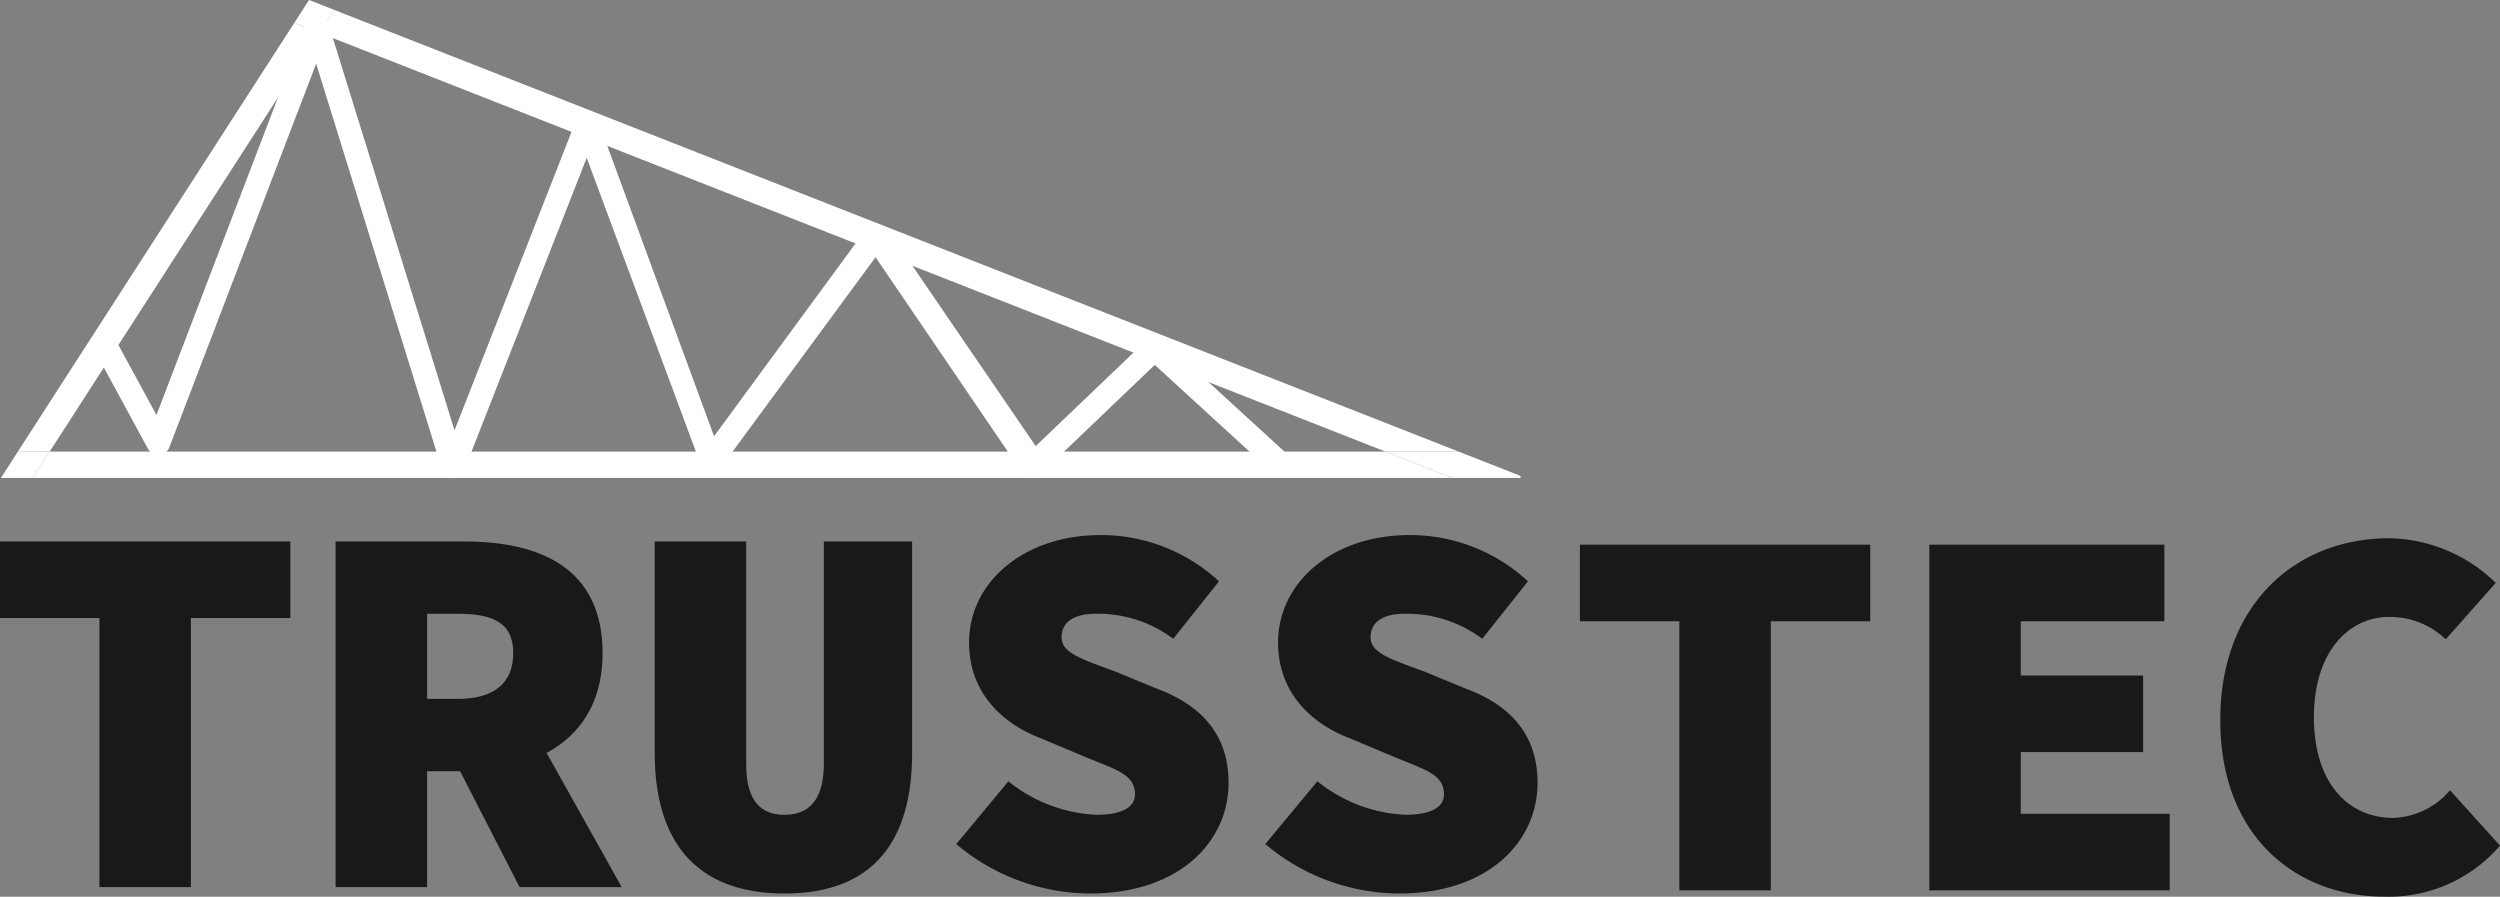
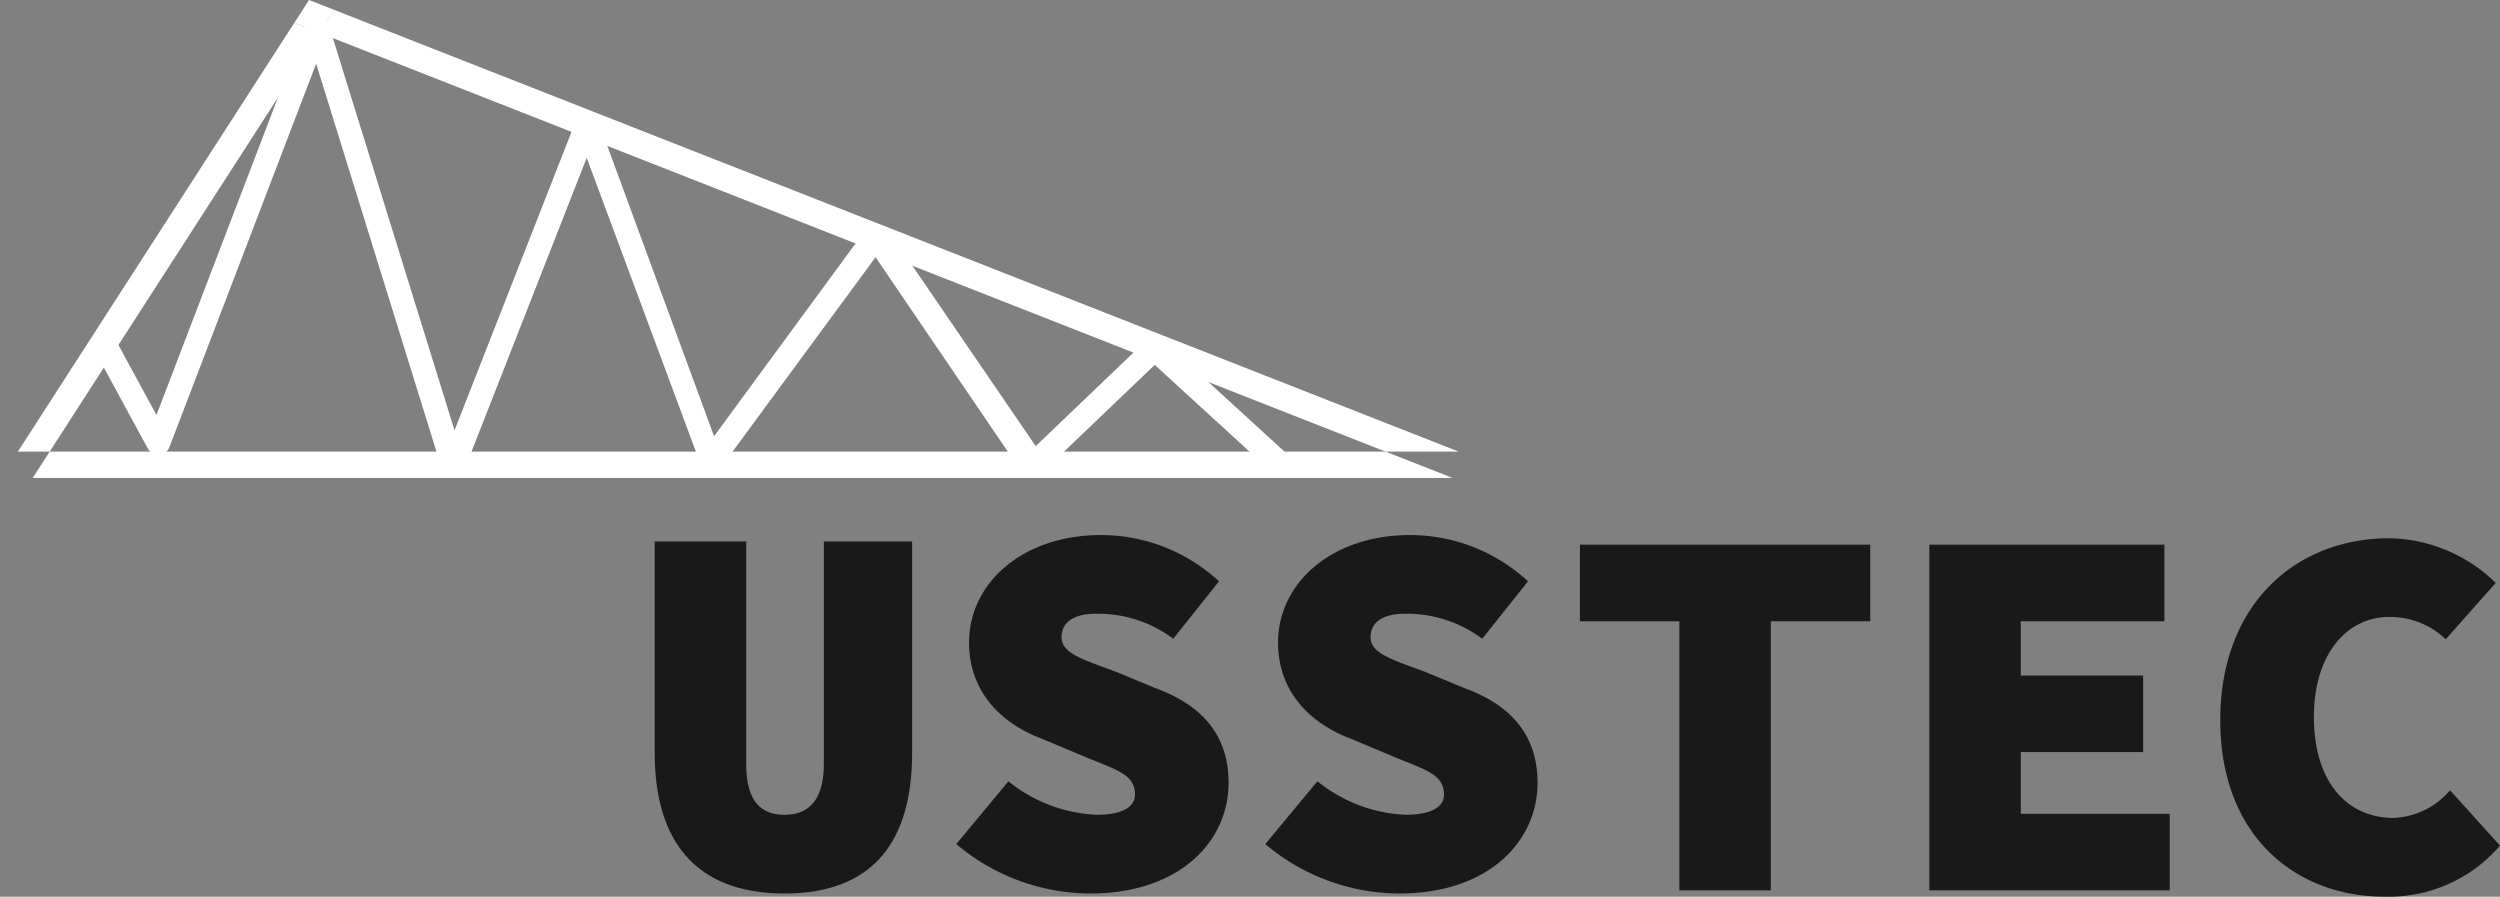
<svg xmlns="http://www.w3.org/2000/svg" width="270.724" height="97.106" viewBox="0 0 270.724 97.106">
  <rect x="0" y="0" width="270.724" height="97.106" fill="#808080" stroke="none" />
  <g id="Group_343" data-name="Group 343" transform="translate(-184.807 -114.903)">
    <g id="Group_8" data-name="Group 8" transform="translate(184.807 114.903)">
      <g id="Group_1" data-name="Group 1" transform="translate(10.012 1.716)">
        <path id="Path_2" data-name="Path 2" d="M306.135,168.307a1.279,1.279,0,0,1-1.165-.755L289.219,144.4l-16.843,22.9a1.614,1.614,0,0,1-1.318.084,1.276,1.276,0,0,1-.87-.789l-12.249-32.958-13.265,33.84a1.254,1.254,0,0,1-1.235.81,1.276,1.276,0,0,1-1.173-.9l-13.625-43.943-15.9,41.55a1.276,1.276,0,0,1-2.314.152l-5.857-10.789a1.276,1.276,0,1,1,2.244-1.218l4.534,8.352,16.226-42.406a1.276,1.276,0,0,1,2.411.078l13.639,43.989,13.156-33.562a1.276,1.276,0,0,1,2.385.021l12.565,34.177,16.752-22.824c.306-.257.936-.137,1.325-.047a1.278,1.278,0,0,1,.879.722l15.874,23.218,11.99-11.465a1.277,1.277,0,0,1,1.744-.019l13.826,12.648a1.276,1.276,0,1,1-1.723,1.884l-12.946-11.843-12.435,11.89A1.275,1.275,0,0,1,306.135,168.307Z" transform="translate(-204.417 -118.264)" fill="#fff" />
      </g>
-       <path id="Path_3" data-name="Path 3" d="M195.575,238.049H184.807v-8.293H216.25v8.293h-10.77v29.139h-9.905Z" transform="translate(-184.807 -171.119)" fill="#191919" />
-       <path id="Path_4" data-name="Path 4" d="M255.99,229.756h13.937c8.062,0,14.974,2.765,14.974,12.094,0,9.04-6.912,12.785-14.974,12.785H265.9v12.554H255.99ZM269.236,246.8c3.915,0,5.99-1.728,5.99-4.952s-2.074-4.262-5.99-4.262H265.9V246.8Zm5.586-1.324,12.152,21.711H275.916l-7.775-15.146Z" transform="translate(-219.648 -171.119)" fill="#191919" />
      <path id="Path_5" data-name="Path 5" d="M323.678,252.675v-22.92h9.907v24.072c0,3.226.978,5.528,4.145,5.528s4.262-2.3,4.262-5.528V229.756h9.56v22.92c0,9.331-4.032,15.2-13.822,15.2S323.678,262.006,323.678,252.675Z" transform="translate(-252.779 -171.119)" fill="#191919" />
      <path id="Path_6" data-name="Path 6" d="M387.646,261.861l5.643-6.8a16.273,16.273,0,0,0,9.56,3.628c2.995,0,4.147-.978,4.147-2.187,0-2.189-1.959-2.65-5.414-4.089l-4.665-1.958c-4.319-1.613-7.89-5.01-7.89-10.424,0-6.393,5.76-11.633,14.283-11.633a18.812,18.812,0,0,1,12.783,5.01l-4.953,6.219a13.6,13.6,0,0,0-8.407-2.706c-2.189,0-3.685.806-3.685,2.534s2.13,2.361,5.873,3.743l4.319,1.785c5.01,1.843,7.89,5.068,7.89,10.251,0,6.334-5.3,11.978-14.972,11.978A22.561,22.561,0,0,1,387.646,261.861Z" transform="translate(-284.089 -170.457)" fill="#191919" />
      <path id="Path_7" data-name="Path 7" d="M453.19,261.861l5.643-6.8a16.273,16.273,0,0,0,9.56,3.628c2.995,0,4.147-.978,4.147-2.187,0-2.189-1.959-2.65-5.414-4.089l-4.665-1.958c-4.319-1.613-7.89-5.01-7.89-10.424,0-6.393,5.76-11.633,14.283-11.633a18.812,18.812,0,0,1,12.783,5.01l-4.953,6.219a13.6,13.6,0,0,0-8.407-2.706c-2.189,0-3.686.806-3.686,2.534s2.13,2.361,5.873,3.743l4.319,1.785c5.01,1.843,7.89,5.068,7.89,10.251,0,6.334-5.3,11.978-14.972,11.978A22.562,22.562,0,0,1,453.19,261.861Z" transform="translate(-316.171 -170.457)" fill="#191919" />
      <path id="Path_8" data-name="Path 8" d="M530.687,238.726H519.919v-8.294h31.443v8.294h-10.77v29.139h-9.905Z" transform="translate(-348.832 -171.45)" fill="#191919" style="isolation: isolate" />
      <path id="Path_9" data-name="Path 9" d="M594.036,230.432h25.453v8.294H603.941V244.6h13.247v8.294H603.941v6.679h16.125v8.294H594.036Z" transform="translate(-385.11 -171.45)" fill="#191919" style="isolation: isolate" />
      <path id="Path_10" data-name="Path 10" d="M655.748,248.774c0-12.554,8.177-19.7,18.313-19.7a16.878,16.878,0,0,1,11.517,4.838l-5.414,6.1a8.809,8.809,0,0,0-6.1-2.419c-4.608,0-8.178,4.03-8.178,10.825,0,7.027,3.571,10.942,8.638,10.942a8.438,8.438,0,0,0,6.1-2.995l5.414,5.99a15.846,15.846,0,0,1-12.554,5.529C664.155,267.893,655.748,261.559,655.748,248.774Z" transform="translate(-415.315 -170.788)" fill="#191919" style="isolation: isolate" />
      <g id="Group_3" data-name="Group 3" transform="translate(34.612 1.08)">
        <path id="Path_12" data-name="Path 12" d="M368.018,164.84h7.923L254.2,117.017l-1.6,2.484Z" transform="translate(-252.602 -117.017)" fill="#fff" />
      </g>
      <g id="Group_4" data-name="Group 4" transform="translate(3.541 48.902)">
        <path id="Path_13" data-name="Path 13" d="M193.583,210.689l-1.84,2.854H345.5l-7.265-2.854Z" transform="translate(-191.743 -210.689)" fill="#fff" />
      </g>
      <g id="Group_5" data-name="Group 5" transform="translate(150.028 48.902)">
-         <path id="Path_14" data-name="Path 14" d="M486.594,210.689h-7.923l7.265,2.854H493.2a.124.124,0,0,0,.045-.24Z" transform="translate(-478.671 -210.689)" fill="#fff" />
-       </g>
+         </g>
      <g id="Group_6" data-name="Group 6" transform="translate(1.937 2.484)">
        <path id="Path_15" data-name="Path 15" d="M221.276,120.847l-2.748-1.08L188.6,166.186h3.444Z" transform="translate(-188.601 -119.767)" fill="#fff" />
      </g>
      <g id="Group_7" data-name="Group 7" transform="translate(31.864)">
        <path id="Path_16" data-name="Path 16" d="M251.569,115.982l-2.748-1.08-1.6,2.484,2.748,1.08Z" transform="translate(-247.219 -114.903)" fill="#fff" />
      </g>
    </g>
    <g id="Group_9" data-name="Group 9" transform="translate(184.904 163.805)">
-       <path id="Path_17" data-name="Path 17" d="M186.837,210.689,185,213.543h3.444l1.84-2.854Z" transform="translate(-184.997 -210.689)" fill="#fff" />
-     </g>
+       </g>
  </g>
</svg>